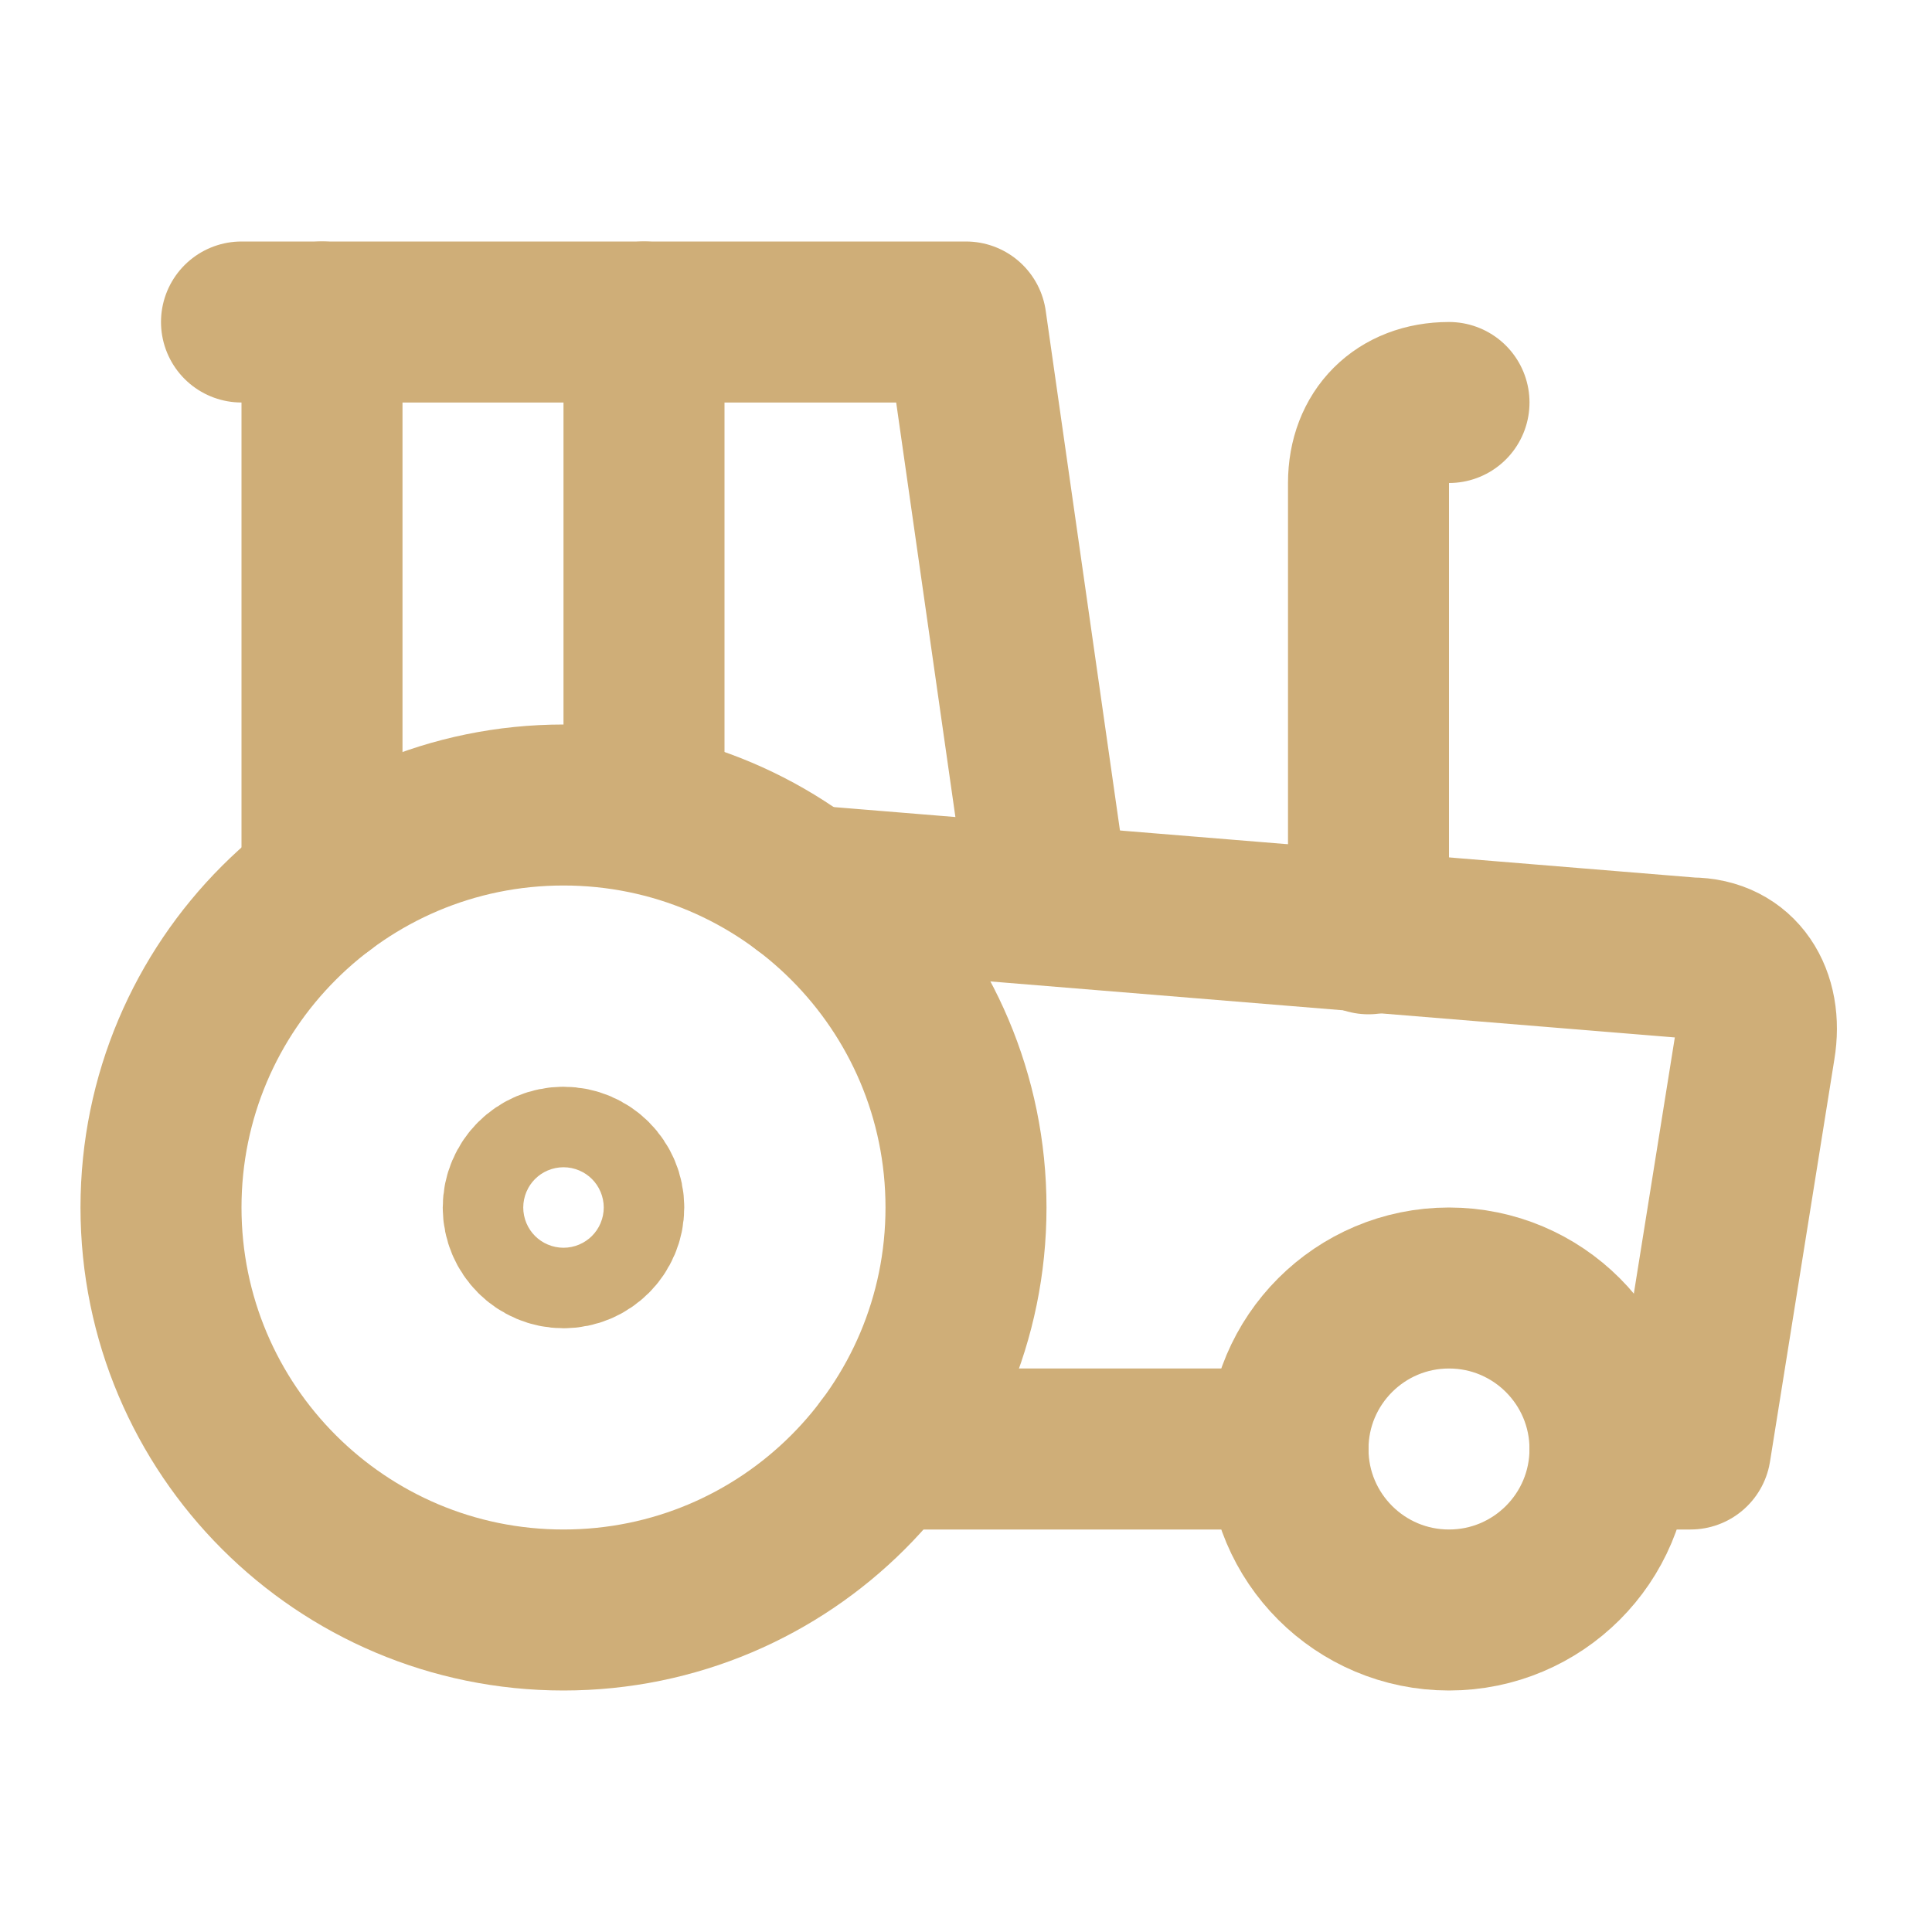
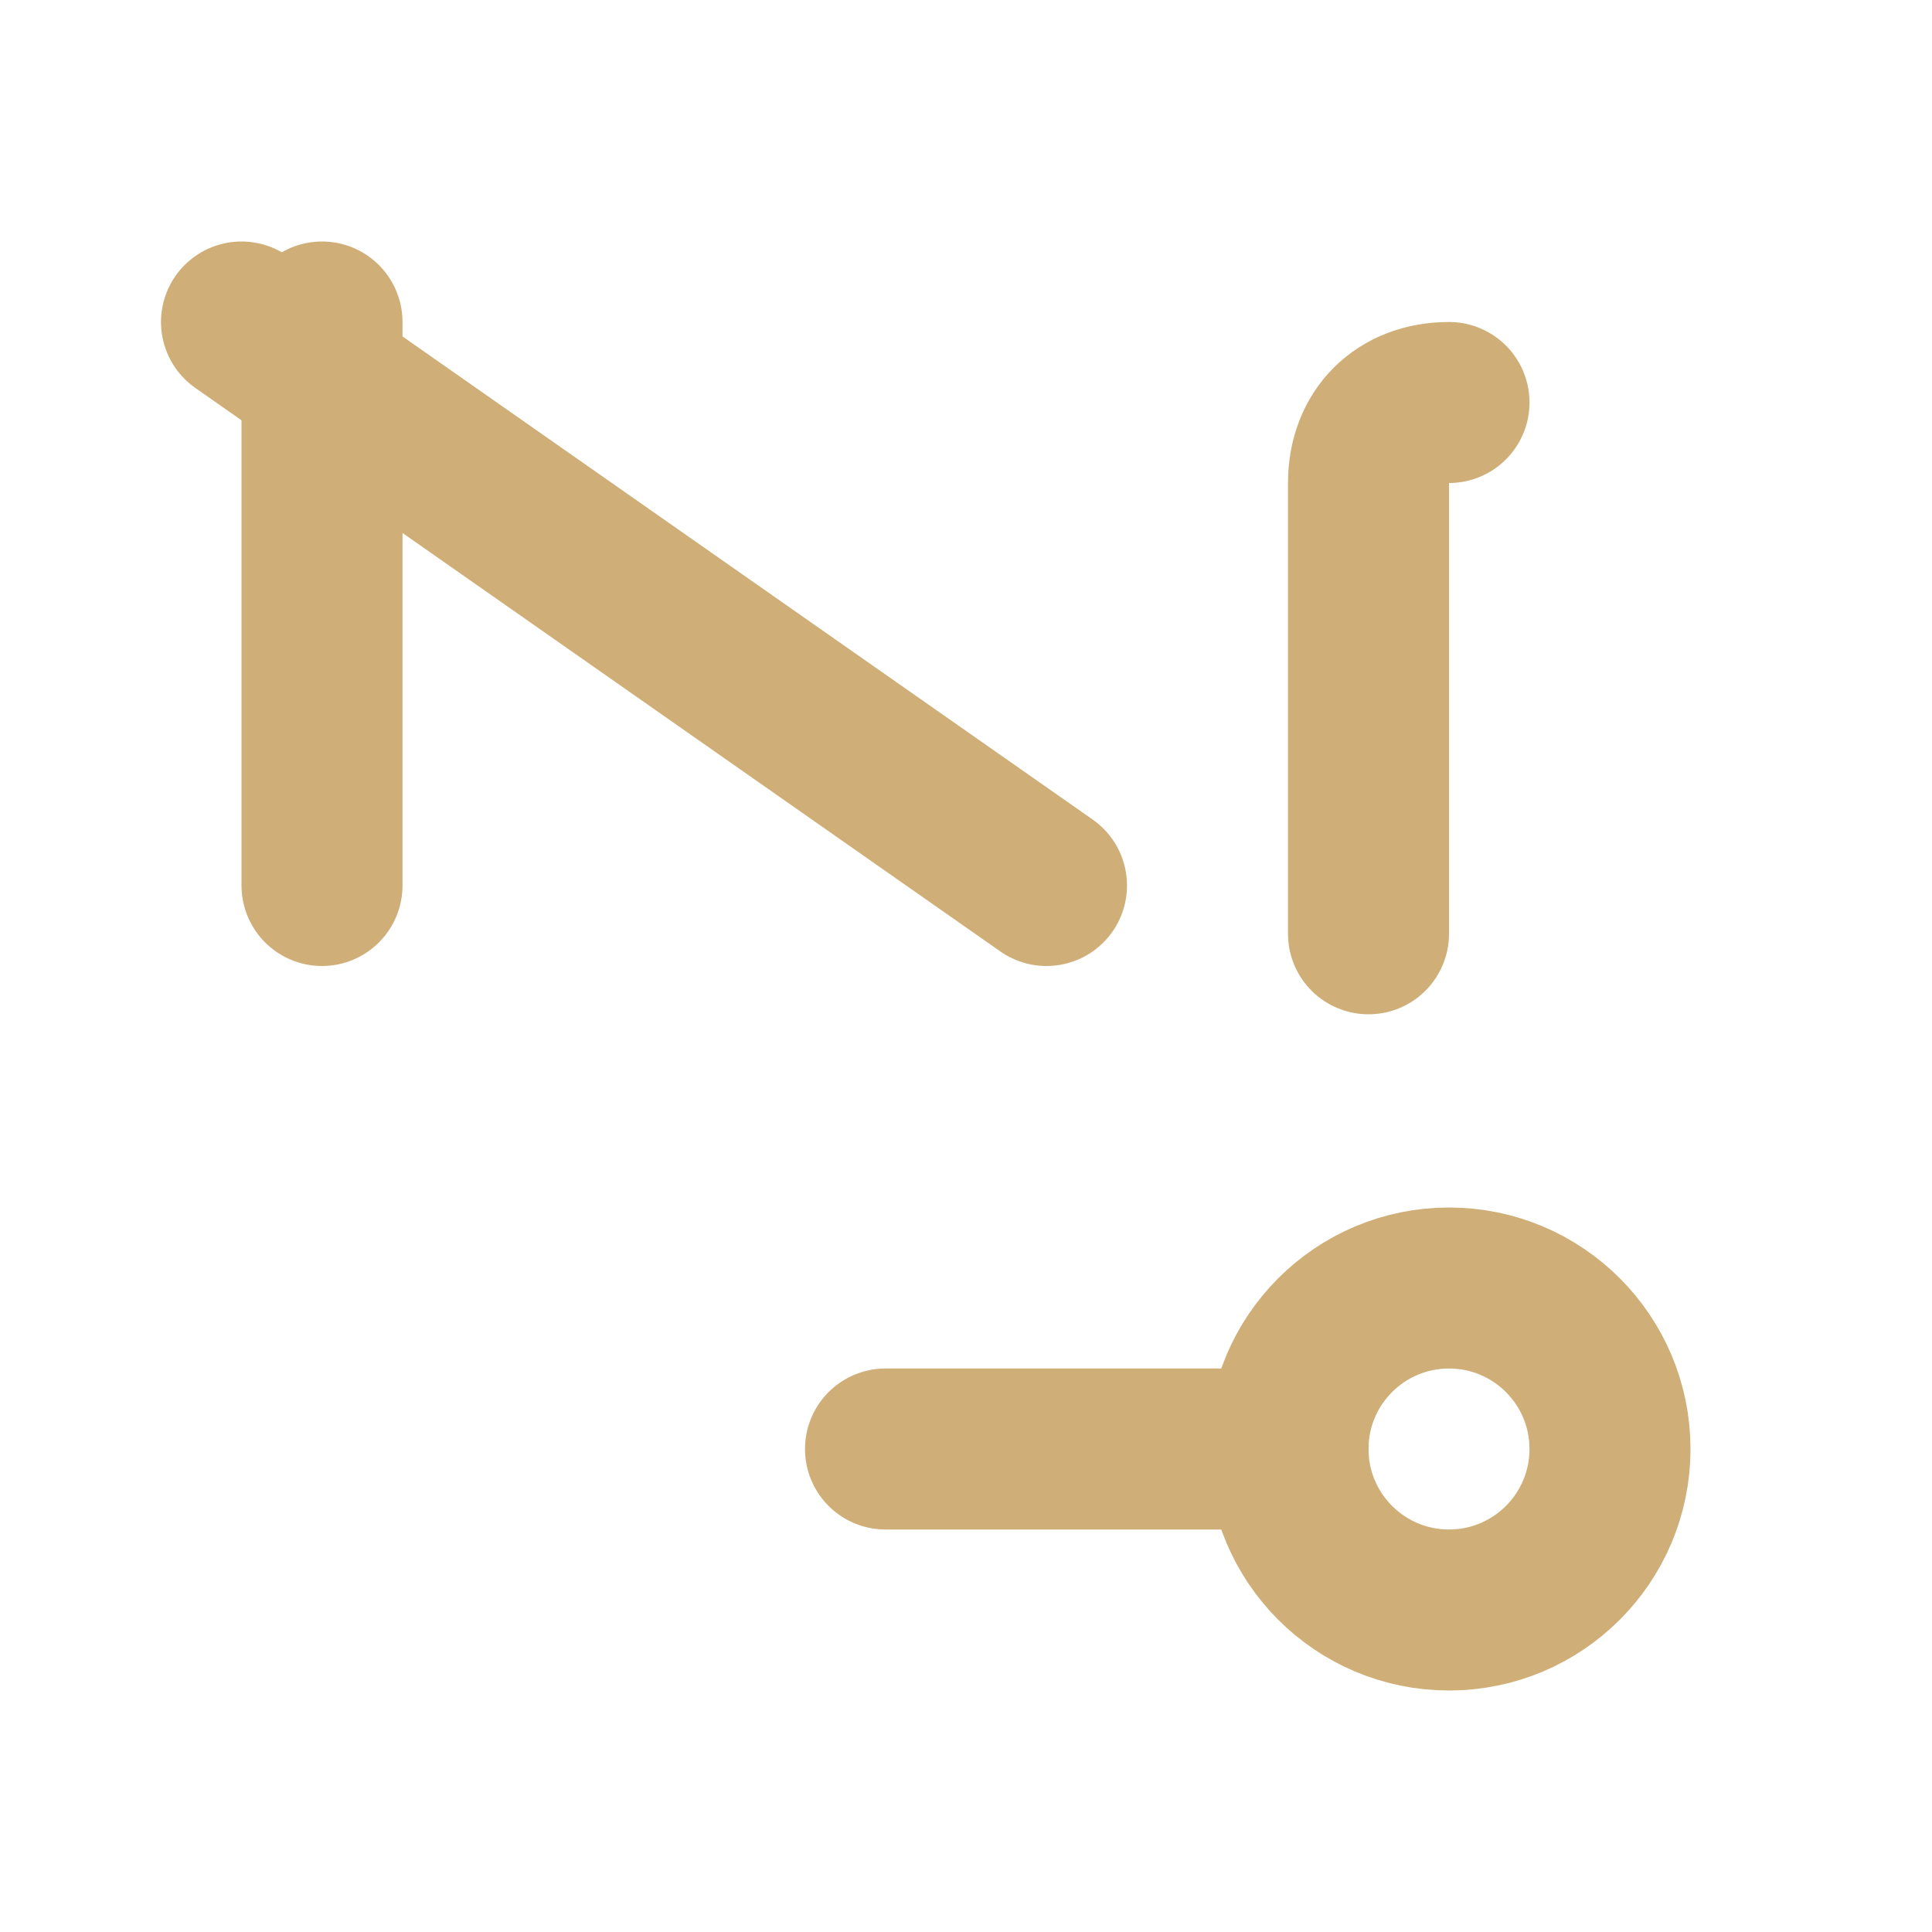
<svg xmlns="http://www.w3.org/2000/svg" width="48" height="48" viewBox="0 0 48 48" fill="none">
  <g id="Frame">
-     <path id="Vector" d="M6 8H24L26 22" stroke="#CFAE78" stroke-width="4" stroke-linecap="round" stroke-linejoin="round" />
+     <path id="Vector" d="M6 8L26 22" stroke="#CFAE78" stroke-width="4" stroke-linecap="round" stroke-linejoin="round" />
    <path id="Vector_2" d="M8 22V8" stroke="#CFAE78" stroke-width="4" stroke-linecap="round" stroke-linejoin="round" />
-     <path id="Vector_3" d="M16 20V8" stroke="#CFAE78" stroke-width="4" stroke-linecap="round" stroke-linejoin="round" />
    <path id="Vector_4" d="M36 10C34.8 10 34 10.8 34 12V23.2" stroke="#CFAE78" stroke-width="4" stroke-linecap="round" stroke-linejoin="round" />
-     <path id="Vector_5" d="M20 22L42 23.8C43.2 23.8 43.8 24.8 43.6 26L42 36H40" stroke="#CFAE78" stroke-width="4" stroke-linecap="round" stroke-linejoin="round" />
-     <path id="Vector_6" d="M14 31C14.552 31 15 30.552 15 30C15 29.448 14.552 29 14 29C13.448 29 13 29.448 13 30C13 30.552 13.448 31 14 31Z" stroke="#CFAE78" stroke-width="4" stroke-linecap="round" stroke-linejoin="round" />
-     <path id="Vector_7" d="M14 40C19.523 40 24 35.523 24 30C24 24.477 19.523 20 14 20C8.477 20 4 24.477 4 30C4 35.523 8.477 40 14 40Z" stroke="#CFAE78" stroke-width="4" stroke-linecap="round" stroke-linejoin="round" />
    <path id="Vector_8" d="M32 36H22" stroke="#CFAE78" stroke-width="4" stroke-linecap="round" stroke-linejoin="round" />
    <path id="Vector_9" d="M36 40C38.209 40 40 38.209 40 36C40 33.791 38.209 32 36 32C33.791 32 32 33.791 32 36C32 38.209 33.791 40 36 40Z" stroke="#CFAE78" stroke-width="4" stroke-linecap="round" stroke-linejoin="round" />
  </g>
</svg>